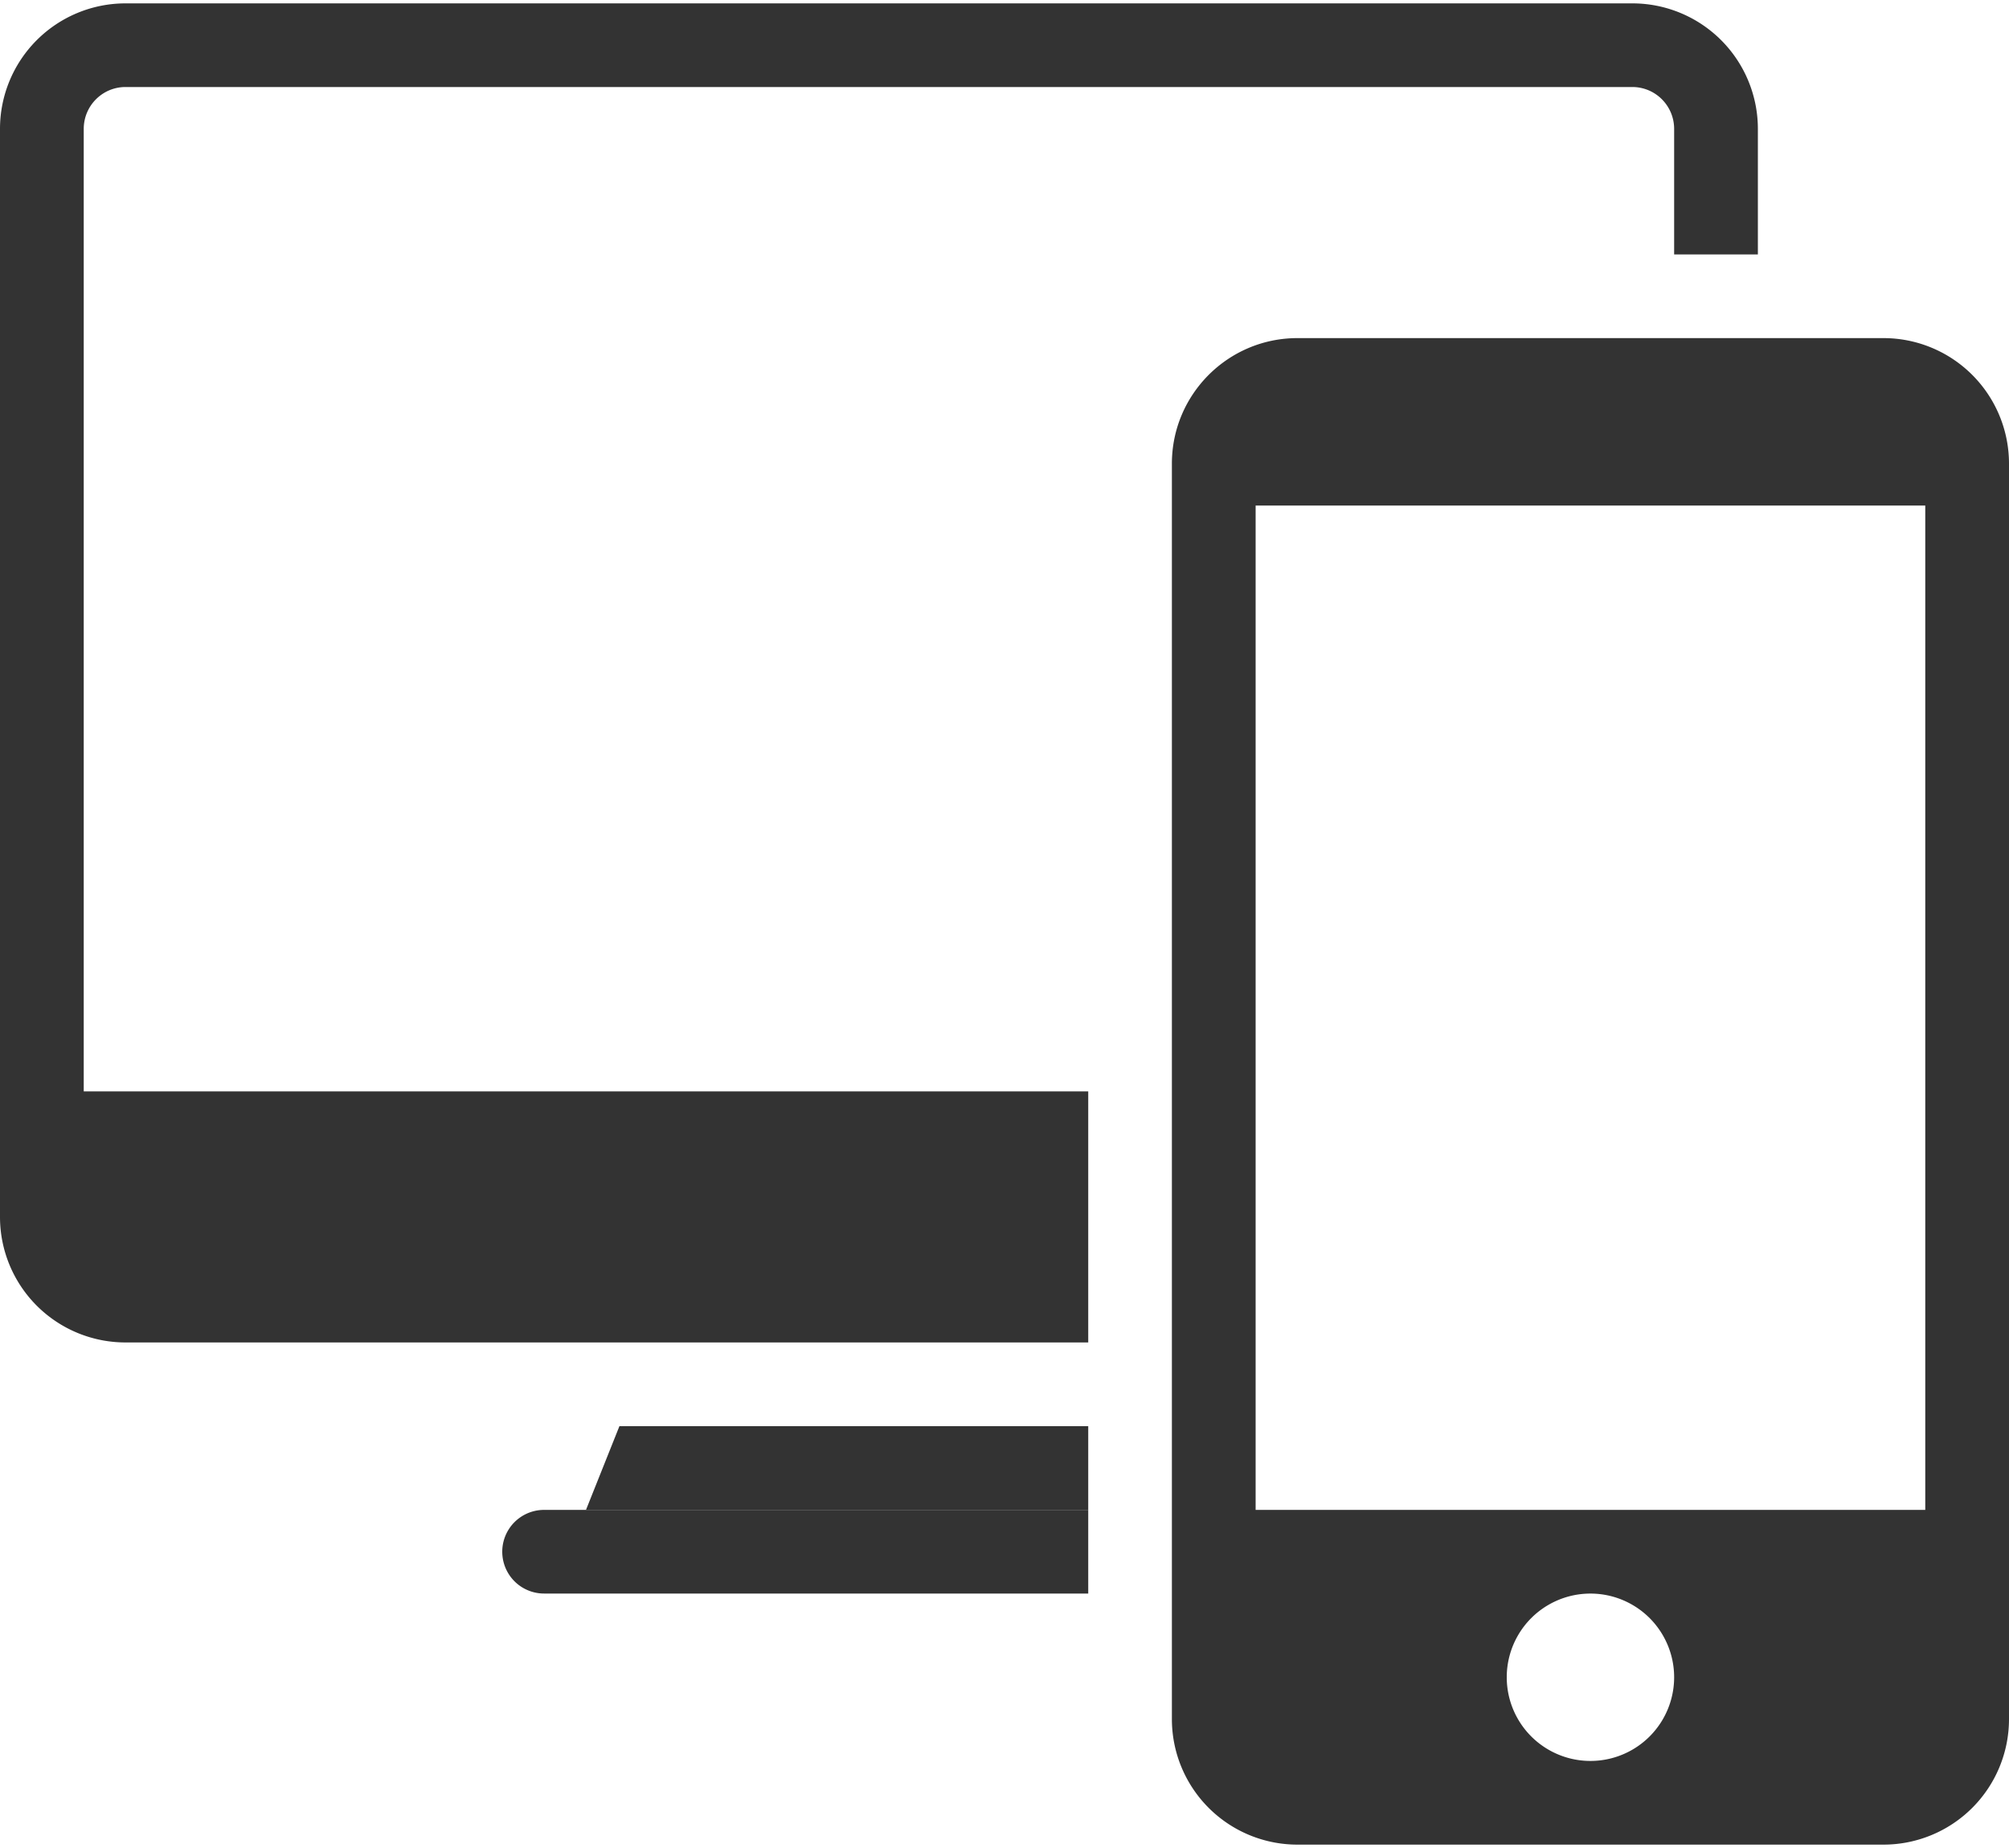
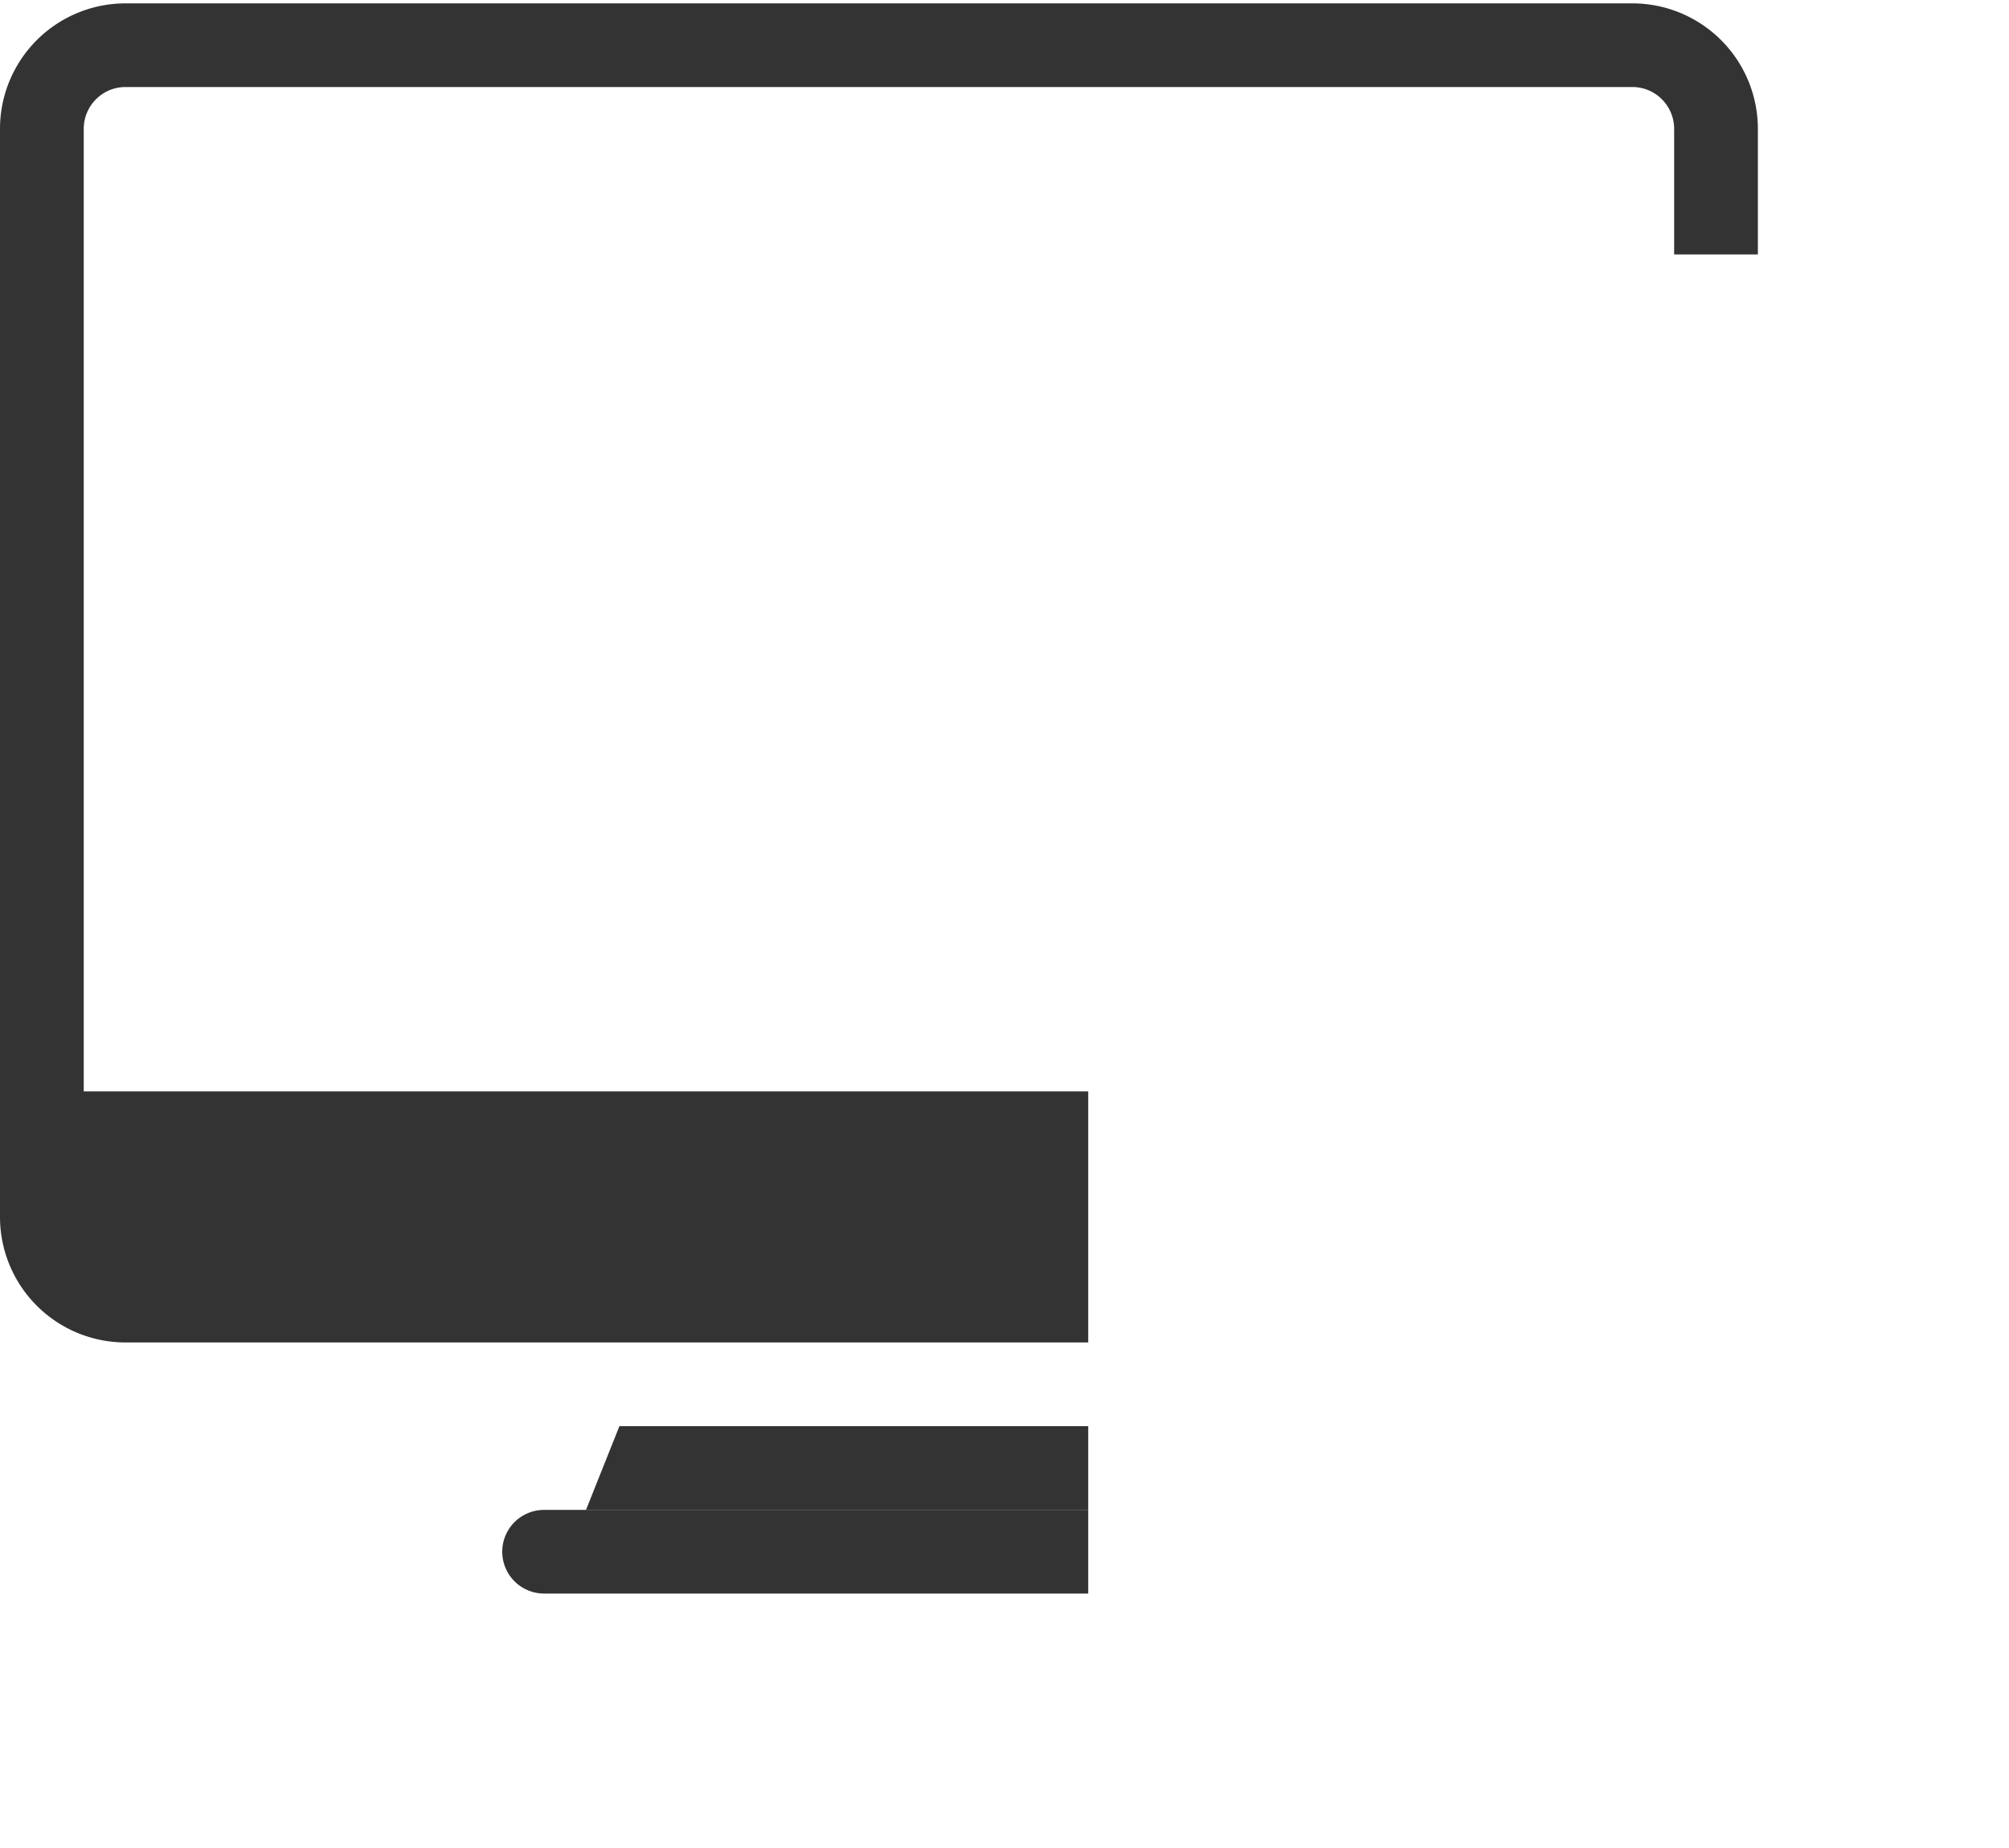
<svg xmlns="http://www.w3.org/2000/svg" width="100" height="92">
  <g fill="#333" fill-rule="evenodd">
    <path d="M54.168 71v4.168h-25L30.832 71zM87.5 12.668v-6.25a6.248 6.248 0 0 0-6.25-6.25h-75A6.248 6.248 0 0 0 0 6.418v54.164a6.248 6.248 0 0 0 6.25 6.25h47.918v-12.5h-50V6.418c0-1.152.93-2.086 2.082-2.086h75c1.152 0 2.082.934 2.082 2.086v6.25H87.5z" />
    <path d="M27.082 79.332h27.086v-4.164H27.082a2.081 2.081 0 1 0 0 4.164z" />
-     <path d="M64.582 16.832H93.75a6.25 6.25 0 0 1 6.25 6.25v62.5a6.248 6.248 0 0 1-6.25 6.25H64.582a6.25 6.25 0 0 1-6.25-6.25v-62.5c0-3.45 2.8-6.25 6.25-6.25zM62.5 25.168v50h33.332v-50H62.5zM83.332 83.5a4.166 4.166 0 1 0-8.332 0 4.166 4.166 0 0 0 8.332 0z" fill-rule="nonzero" />
  </g>
</svg>